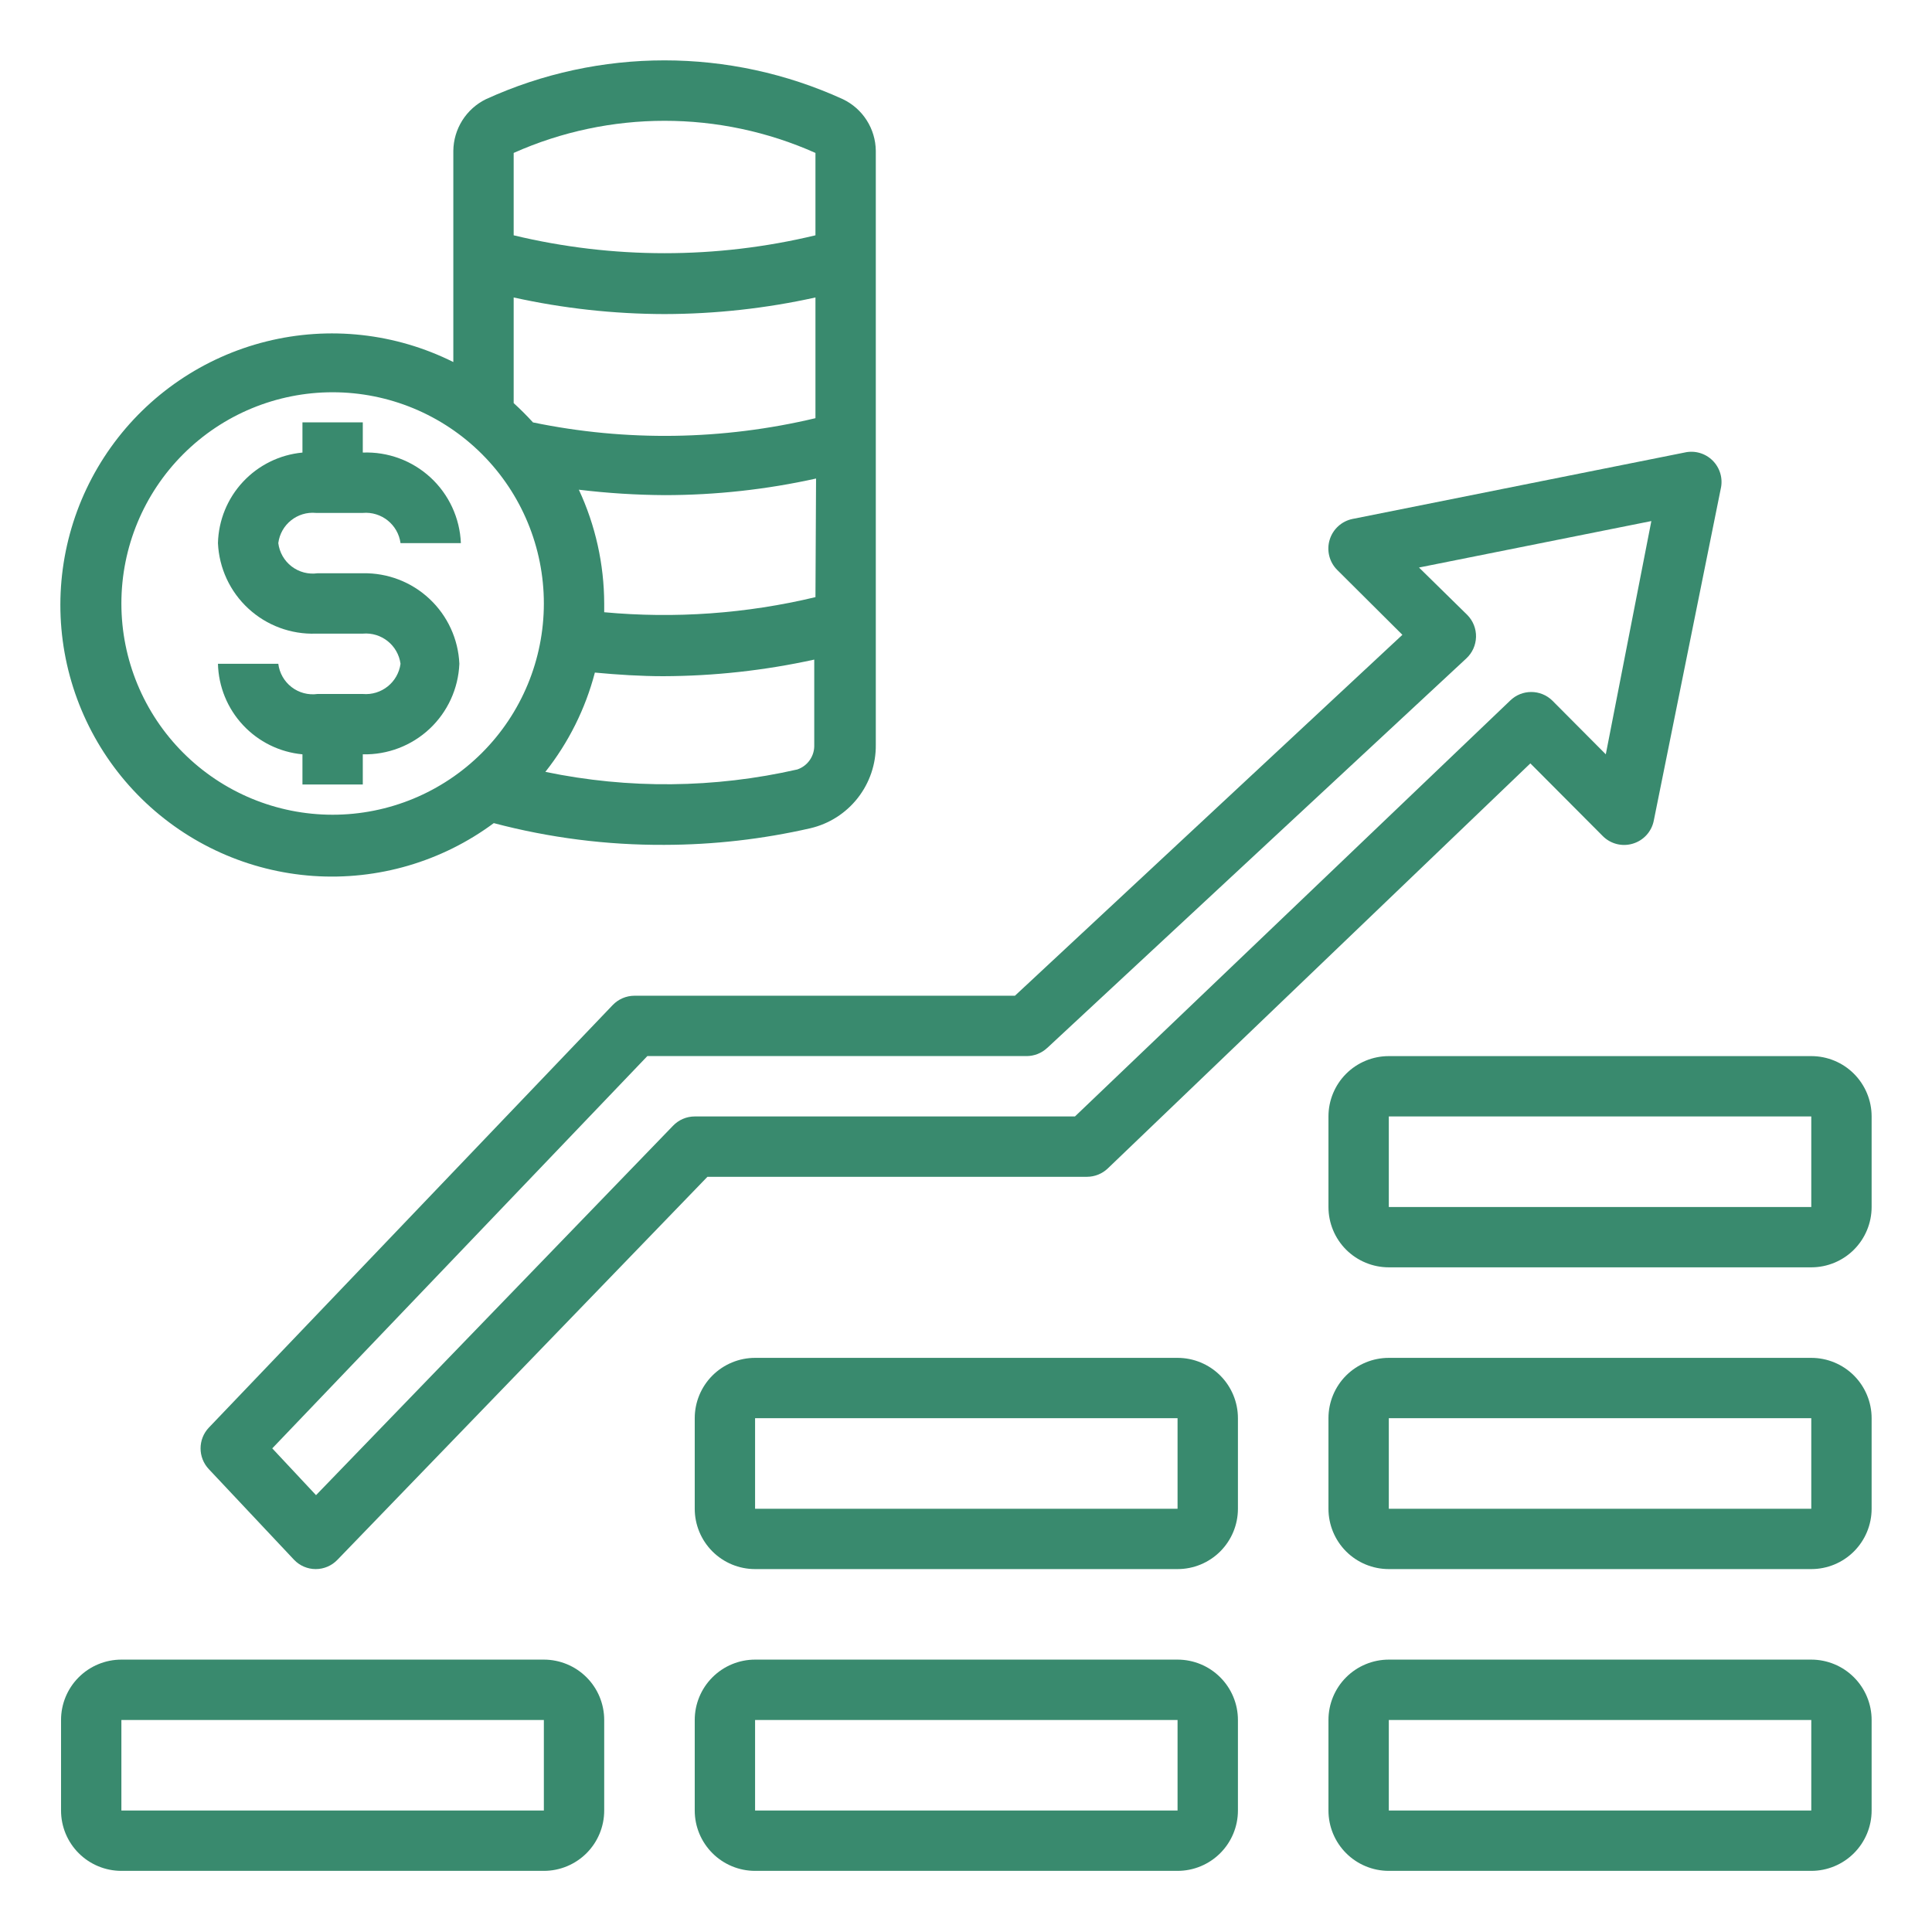
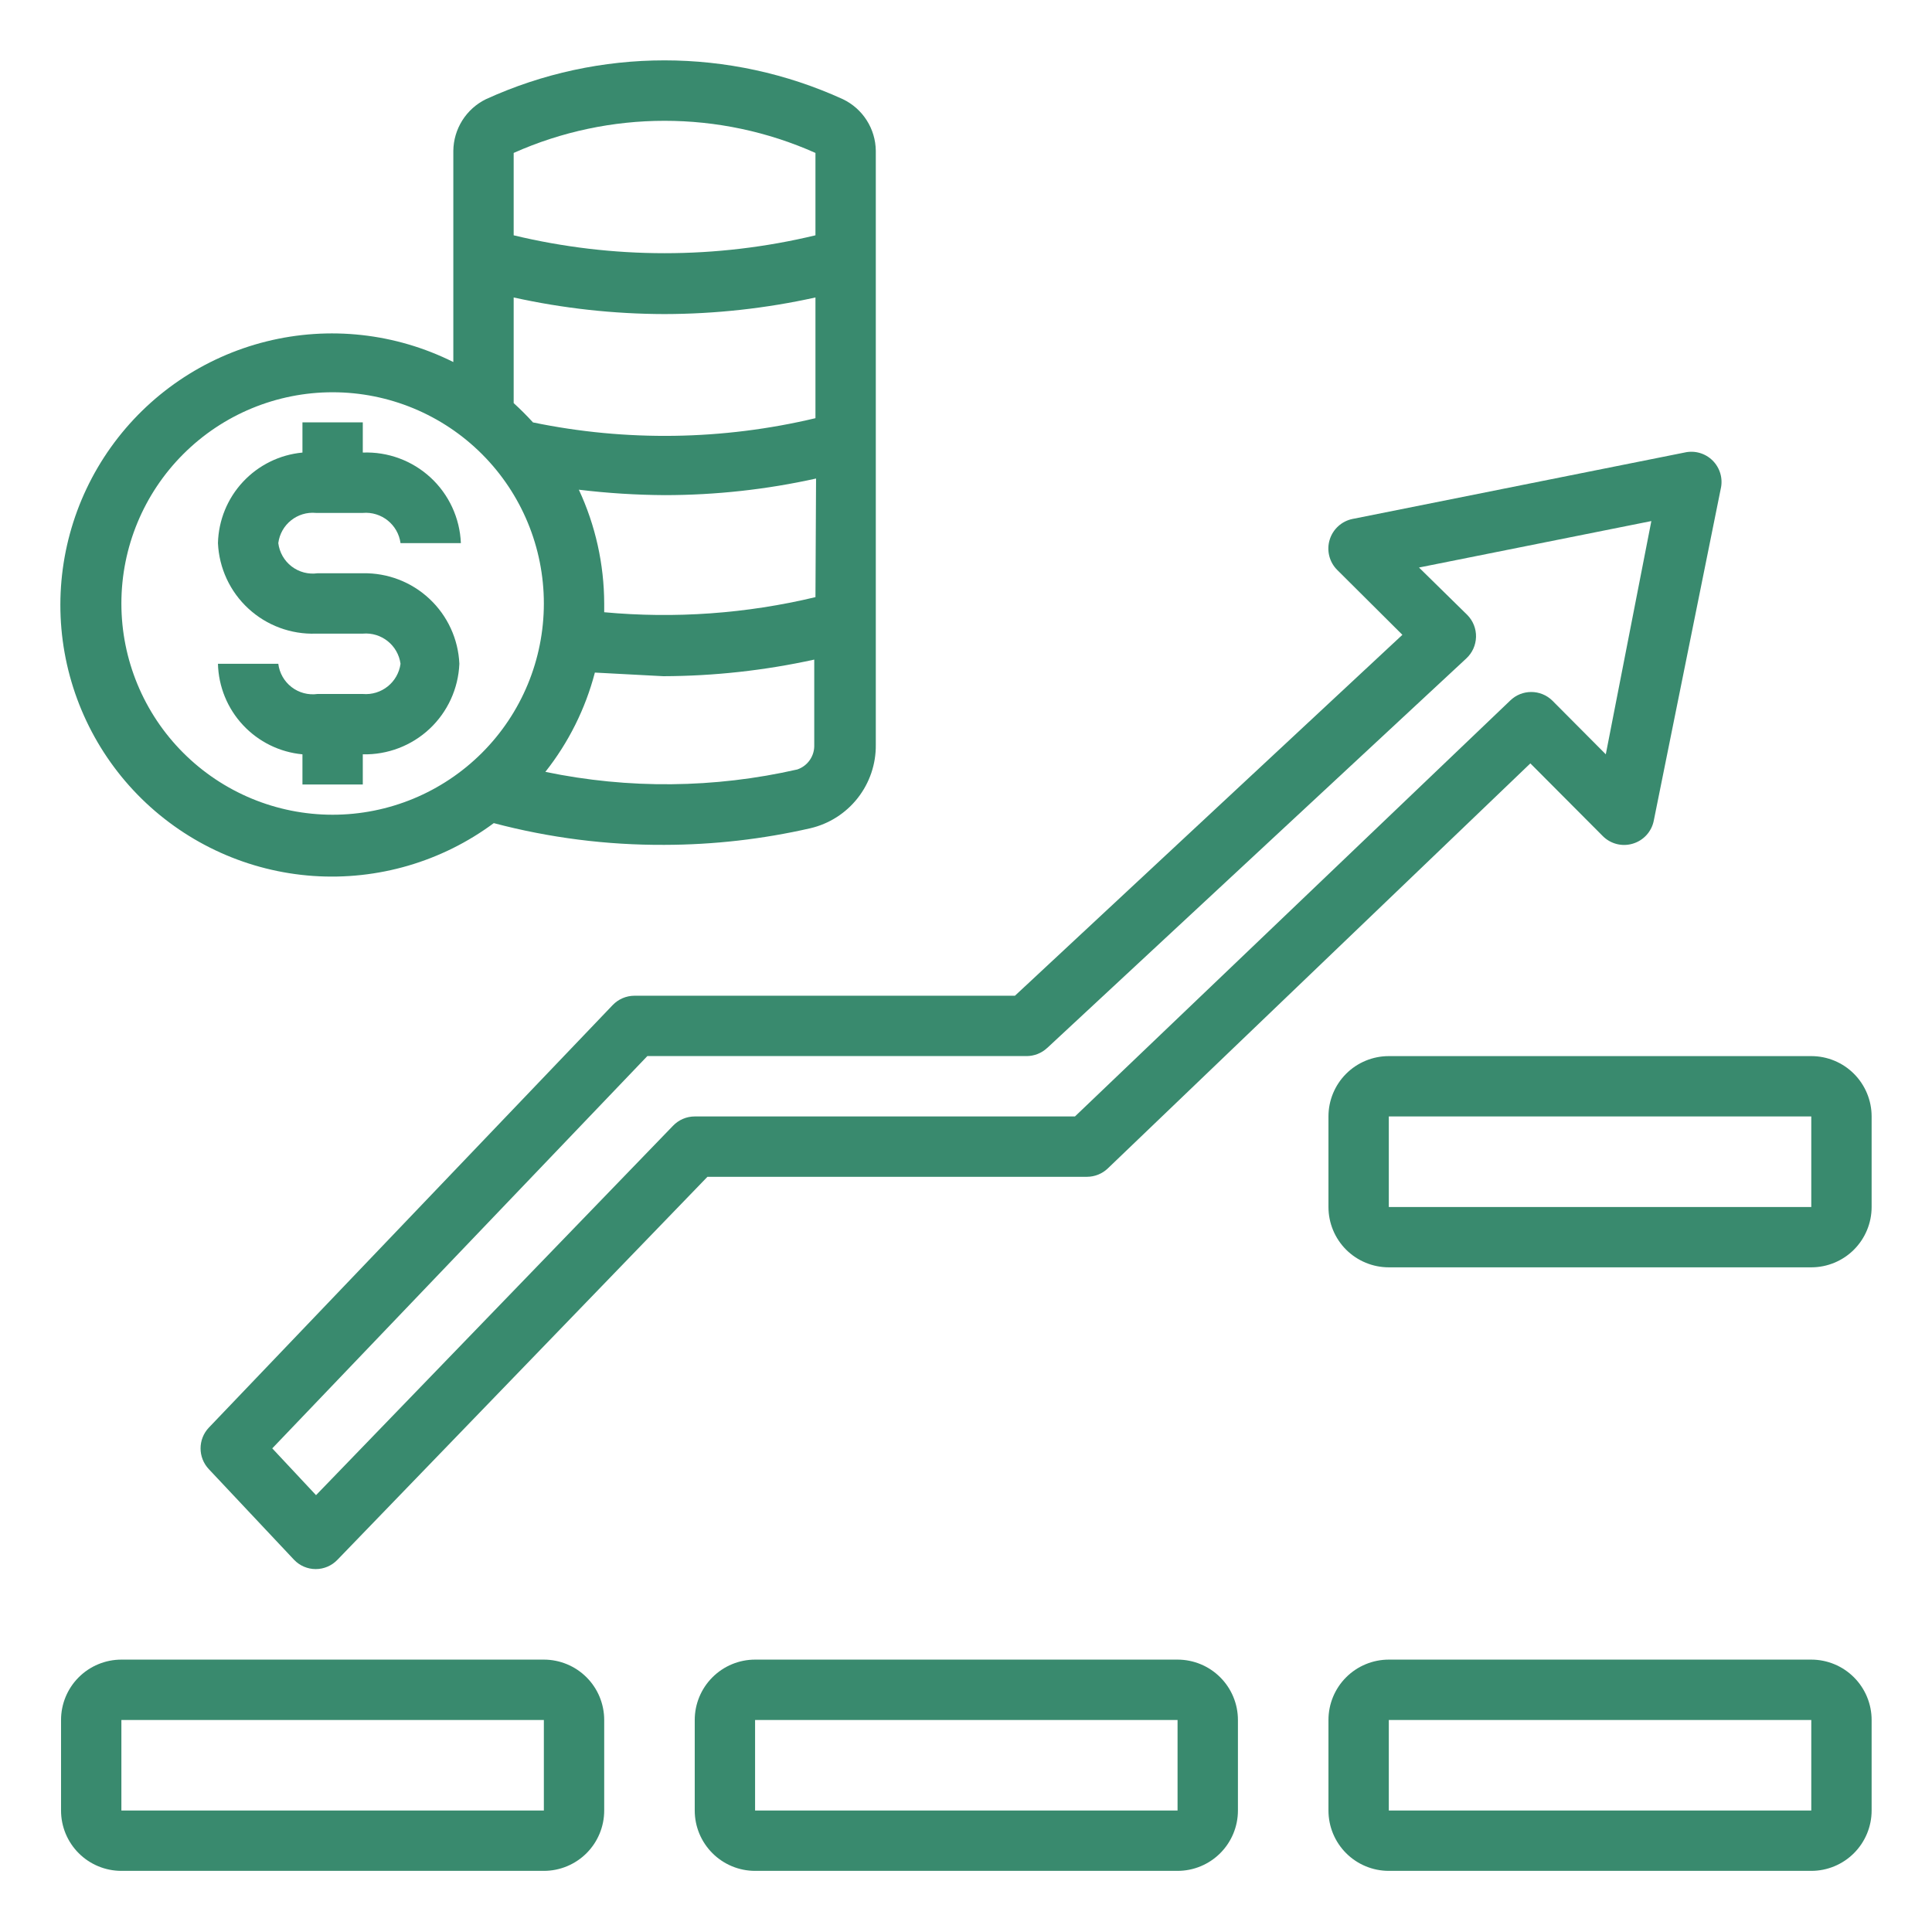
<svg xmlns="http://www.w3.org/2000/svg" width="64px" height="64px" viewBox="0 0 64 64" version="1.1">
  <title>Icons-3</title>
  <g id="Icons-3" stroke="none" stroke-width="1" fill="none" fill-rule="evenodd">
    <g id="Group" transform="translate(2, 2)" fill="#398A6E" fill-rule="nonzero">
      <path d="M2.021,59.975 L16.016,59.975 C16.546,59.975 17.055,59.764 17.43,59.389 C17.805,59.014 18.015,58.506 18.015,57.976 L18.015,54.977 C18.015,54.446 17.805,53.938 17.43,53.563 C17.055,53.188 16.546,52.977 16.016,52.977 L2.021,52.977 C1.491,52.977 0.982,53.188 0.607,53.563 C0.232,53.938 0.022,54.446 0.022,54.977 L0.022,57.976 C0.022,58.506 0.232,59.014 0.607,59.389 C0.982,59.764 1.491,59.975 2.021,59.975 Z M2.021,54.977 L16.016,54.977 L16.016,57.976 L2.021,57.976 L2.021,54.977 Z" id="Shape" />
      <path d="M21.014,57.976 C21.014,58.506 21.225,59.014 21.6,59.389 C21.975,59.764 22.483,59.975 23.013,59.975 L37.008,59.975 C37.539,59.975 38.047,59.764 38.422,59.389 C38.797,59.014 39.008,58.506 39.008,57.976 L39.008,54.977 C39.008,54.446 38.797,53.938 38.422,53.563 C38.047,53.188 37.539,52.977 37.008,52.977 L23.013,52.977 C22.483,52.977 21.975,53.188 21.6,53.563 C21.225,53.938 21.014,54.446 21.014,54.977 L21.014,57.976 Z M23.013,54.977 L37.008,54.977 L37.008,57.976 L23.013,57.976 L23.013,54.977 Z" id="Shape" />
      <path d="M58.001,52.977 L44.006,52.977 C43.476,52.977 42.967,53.188 42.592,53.563 C42.217,53.938 42.007,54.446 42.007,54.977 L42.007,57.976 C42.007,58.506 42.217,59.014 42.592,59.389 C42.967,59.764 43.476,59.975 44.006,59.975 L58.001,59.975 C58.531,59.975 59.04,59.764 59.414,59.389 C59.789,59.014 60,58.506 60,57.976 L60,54.977 C60,54.446 59.789,53.938 59.414,53.563 C59.04,53.188 58.531,52.977 58.001,52.977 Z M44.006,57.976 L44.006,54.977 L58.001,54.977 L58.001,57.976 L44.006,57.976 Z" id="Shape" />
-       <path d="M23.013,49.978 L37.008,49.978 C37.539,49.978 38.047,49.768 38.422,49.393 C38.797,49.018 39.008,48.509 39.008,47.979 L39.008,44.98 C39.008,44.45 38.797,43.941 38.422,43.566 C38.047,43.192 37.539,42.981 37.008,42.981 L23.013,42.981 C22.483,42.981 21.975,43.192 21.6,43.566 C21.225,43.941 21.014,44.45 21.014,44.98 L21.014,47.979 C21.014,48.509 21.225,49.018 21.6,49.393 C21.975,49.768 22.483,49.978 23.013,49.978 Z M23.013,44.98 L37.008,44.98 L37.008,47.979 L23.013,47.979 L23.013,44.98 Z" id="Shape" />
-       <path d="M58.001,42.981 L44.006,42.981 C43.476,42.981 42.967,43.192 42.592,43.566 C42.217,43.941 42.007,44.45 42.007,44.98 L42.007,47.979 C42.007,48.509 42.217,49.018 42.592,49.393 C42.967,49.768 43.476,49.978 44.006,49.978 L58.001,49.978 C58.531,49.978 59.04,49.768 59.414,49.393 C59.789,49.018 60,48.509 60,47.979 L60,44.98 C60,44.45 59.789,43.941 59.414,43.566 C59.04,43.192 58.531,42.981 58.001,42.981 Z M44.006,47.979 L44.006,44.98 L58.001,44.98 L58.001,47.979 L44.006,47.979 Z" id="Shape" />
      <path d="M58.001,32.985 L44.006,32.985 C43.476,32.985 42.967,33.195 42.592,33.57 C42.217,33.945 42.007,34.454 42.007,34.984 L42.007,37.983 C42.007,38.513 42.217,39.022 42.592,39.397 C42.967,39.771 43.476,39.982 44.006,39.982 L58.001,39.982 C58.531,39.982 59.04,39.771 59.414,39.397 C59.789,39.022 60,38.513 60,37.983 L60,34.984 C60,34.454 59.789,33.945 59.414,33.57 C59.04,33.195 58.531,32.985 58.001,32.985 Z M44.006,37.983 L44.006,34.984 L58.001,34.984 L58.001,37.983 L44.006,37.983 Z" id="Shape" />
      <path d="M8.469,14.991 L10.018,14.991 C10.635,14.938 11.185,15.378 11.268,15.991 L13.267,15.991 C13.233,15.162 12.872,14.382 12.263,13.819 C11.654,13.257 10.847,12.959 10.018,12.992 L10.018,11.992 L8.019,11.992 L8.019,12.992 C7.266,13.062 6.566,13.407 6.05,13.96 C5.534,14.512 5.239,15.235 5.22,15.991 C5.257,16.818 5.618,17.598 6.227,18.159 C6.836,18.721 7.641,19.019 8.469,18.99 L10.018,18.99 C10.635,18.936 11.185,19.376 11.268,19.989 C11.185,20.602 10.635,21.042 10.018,20.989 L8.519,20.989 C8.214,21.031 7.904,20.95 7.659,20.761 C7.415,20.573 7.257,20.295 7.219,19.989 L5.22,19.989 C5.239,20.745 5.534,21.468 6.05,22.02 C6.566,22.573 7.266,22.918 8.019,22.988 L8.019,23.988 L10.018,23.988 L10.018,22.988 C10.838,23.007 11.633,22.703 12.231,22.143 C12.829,21.582 13.183,20.808 13.217,19.989 C13.181,19.171 12.826,18.399 12.228,17.839 C11.631,17.278 10.837,16.974 10.018,16.99 L8.519,16.99 C8.214,17.033 7.904,16.951 7.659,16.763 C7.415,16.575 7.257,16.297 7.219,15.991 C7.297,15.375 7.851,14.932 8.469,14.991 L8.469,14.991 Z" id="Path" />
-       <path d="M25.922,1.286 C22.167,-0.429 17.852,-0.429 14.097,1.286 C13.776,1.443 13.506,1.686 13.315,1.988 C13.125,2.29 13.021,2.638 13.017,2.995 L13.017,9.993 C11.1,9.035 8.904,8.793 6.824,9.311 C4.744,9.829 2.918,11.072 1.673,12.816 C0.428,14.561 -0.153,16.692 0.034,18.827 C0.222,20.962 1.165,22.961 2.694,24.462 C4.224,25.963 6.239,26.869 8.377,27.017 C10.515,27.164 12.635,26.544 14.357,25.267 C16.203,25.755 18.105,25.997 20.014,25.987 C21.639,25.984 23.259,25.799 24.843,25.437 C25.466,25.292 26.02,24.938 26.414,24.435 C26.809,23.931 27.02,23.308 27.012,22.668 L27.012,2.995 C27.008,2.637 26.904,2.287 26.711,1.985 C26.519,1.683 26.245,1.441 25.922,1.286 L25.922,1.286 Z M25.013,17.781 C22.723,18.329 20.359,18.498 18.015,18.281 L18.015,17.991 C18.011,16.688 17.725,15.403 17.175,14.222 C18.124,14.337 19.079,14.397 20.034,14.402 C21.716,14.4 23.391,14.216 25.033,13.852 L25.013,17.781 Z M25.013,3.066 L25.013,5.795 C21.727,6.585 18.302,6.585 15.016,5.795 L15.016,3.066 C18.197,1.647 21.832,1.647 25.013,3.066 Z M15.016,7.854 C16.658,8.217 18.333,8.401 20.014,8.404 C21.696,8.401 23.371,8.217 25.013,7.854 L25.013,11.853 C21.941,12.584 18.747,12.632 15.656,11.993 C15.456,11.773 15.236,11.553 15.016,11.353 L15.016,7.854 Z M9.018,24.989 C7.162,24.989 5.383,24.251 4.071,22.939 C2.758,21.627 2.021,19.847 2.021,17.991 C2.021,16.135 2.758,14.355 4.071,13.043 C5.383,11.731 7.162,10.994 9.018,10.994 C10.875,10.994 12.654,11.731 13.966,13.043 C15.279,14.355 16.016,16.135 16.016,17.991 C16.016,19.847 15.279,21.627 13.966,22.939 C12.654,24.251 10.875,24.989 9.018,24.989 Z M24.413,23.489 C21.669,24.115 18.822,24.142 16.066,23.569 C16.834,22.598 17.393,21.478 17.706,20.28 C18.465,20.351 19.225,20.4 19.975,20.4 L19.974,20.4 C21.655,20.395 23.331,20.21 24.973,19.85 L24.973,22.669 C24.988,23.037 24.761,23.37 24.413,23.489 L24.413,23.489 Z" id="Shape" />
+       <path d="M25.922,1.286 C22.167,-0.429 17.852,-0.429 14.097,1.286 C13.776,1.443 13.506,1.686 13.315,1.988 C13.125,2.29 13.021,2.638 13.017,2.995 L13.017,9.993 C11.1,9.035 8.904,8.793 6.824,9.311 C4.744,9.829 2.918,11.072 1.673,12.816 C0.428,14.561 -0.153,16.692 0.034,18.827 C0.222,20.962 1.165,22.961 2.694,24.462 C4.224,25.963 6.239,26.869 8.377,27.017 C10.515,27.164 12.635,26.544 14.357,25.267 C16.203,25.755 18.105,25.997 20.014,25.987 C21.639,25.984 23.259,25.799 24.843,25.437 C25.466,25.292 26.02,24.938 26.414,24.435 C26.809,23.931 27.02,23.308 27.012,22.668 L27.012,2.995 C27.008,2.637 26.904,2.287 26.711,1.985 C26.519,1.683 26.245,1.441 25.922,1.286 L25.922,1.286 Z M25.013,17.781 C22.723,18.329 20.359,18.498 18.015,18.281 L18.015,17.991 C18.011,16.688 17.725,15.403 17.175,14.222 C18.124,14.337 19.079,14.397 20.034,14.402 C21.716,14.4 23.391,14.216 25.033,13.852 L25.013,17.781 Z M25.013,3.066 L25.013,5.795 C21.727,6.585 18.302,6.585 15.016,5.795 L15.016,3.066 C18.197,1.647 21.832,1.647 25.013,3.066 Z M15.016,7.854 C16.658,8.217 18.333,8.401 20.014,8.404 C21.696,8.401 23.371,8.217 25.013,7.854 L25.013,11.853 C21.941,12.584 18.747,12.632 15.656,11.993 C15.456,11.773 15.236,11.553 15.016,11.353 L15.016,7.854 Z M9.018,24.989 C7.162,24.989 5.383,24.251 4.071,22.939 C2.758,21.627 2.021,19.847 2.021,17.991 C2.021,16.135 2.758,14.355 4.071,13.043 C5.383,11.731 7.162,10.994 9.018,10.994 C10.875,10.994 12.654,11.731 13.966,13.043 C15.279,14.355 16.016,16.135 16.016,17.991 C16.016,19.847 15.279,21.627 13.966,22.939 C12.654,24.251 10.875,24.989 9.018,24.989 Z M24.413,23.489 C21.669,24.115 18.822,24.142 16.066,23.569 C16.834,22.598 17.393,21.478 17.706,20.28 L19.974,20.4 C21.655,20.395 23.331,20.21 24.973,19.85 L24.973,22.669 C24.988,23.037 24.761,23.37 24.413,23.489 L24.413,23.489 Z" id="Shape" />
      <path d="M19.015,30.985 C18.743,30.986 18.483,31.098 18.295,31.295 L4.92,45.29 C4.552,45.676 4.552,46.283 4.92,46.67 L7.74,49.669 C7.927,49.866 8.187,49.978 8.459,49.978 C8.731,49.978 8.991,49.866 9.179,49.669 L21.435,36.983 L34.01,36.983 C34.267,36.982 34.514,36.882 34.7,36.703 L48.695,23.288 L51.094,25.696 C51.355,25.958 51.739,26.055 52.093,25.946 C52.445,25.84 52.711,25.548 52.783,25.187 L55.002,14.191 C55.08,13.855 54.979,13.502 54.735,13.258 C54.491,13.014 54.139,12.913 53.803,12.991 L42.807,15.19 C42.446,15.263 42.154,15.528 42.047,15.88 C41.939,16.234 42.035,16.619 42.297,16.88 L44.456,19.029 L31.621,30.985 L19.015,30.985 Z M32.69,32.715 L46.575,19.81 C46.773,19.626 46.888,19.37 46.895,19.1 C46.902,18.827 46.797,18.564 46.605,18.37 L45.006,16.8 L52.703,15.261 L51.194,22.988 L49.424,21.209 C49.035,20.828 48.413,20.828 48.025,21.209 L33.609,34.984 L21.014,34.984 C20.742,34.984 20.482,35.096 20.294,35.293 L8.469,47.529 L7.019,45.979 L19.444,32.984 L32.01,32.984 C32.263,32.983 32.505,32.887 32.69,32.714 L32.69,32.715 Z" id="Shape" />
    </g>
  </g>
</svg>